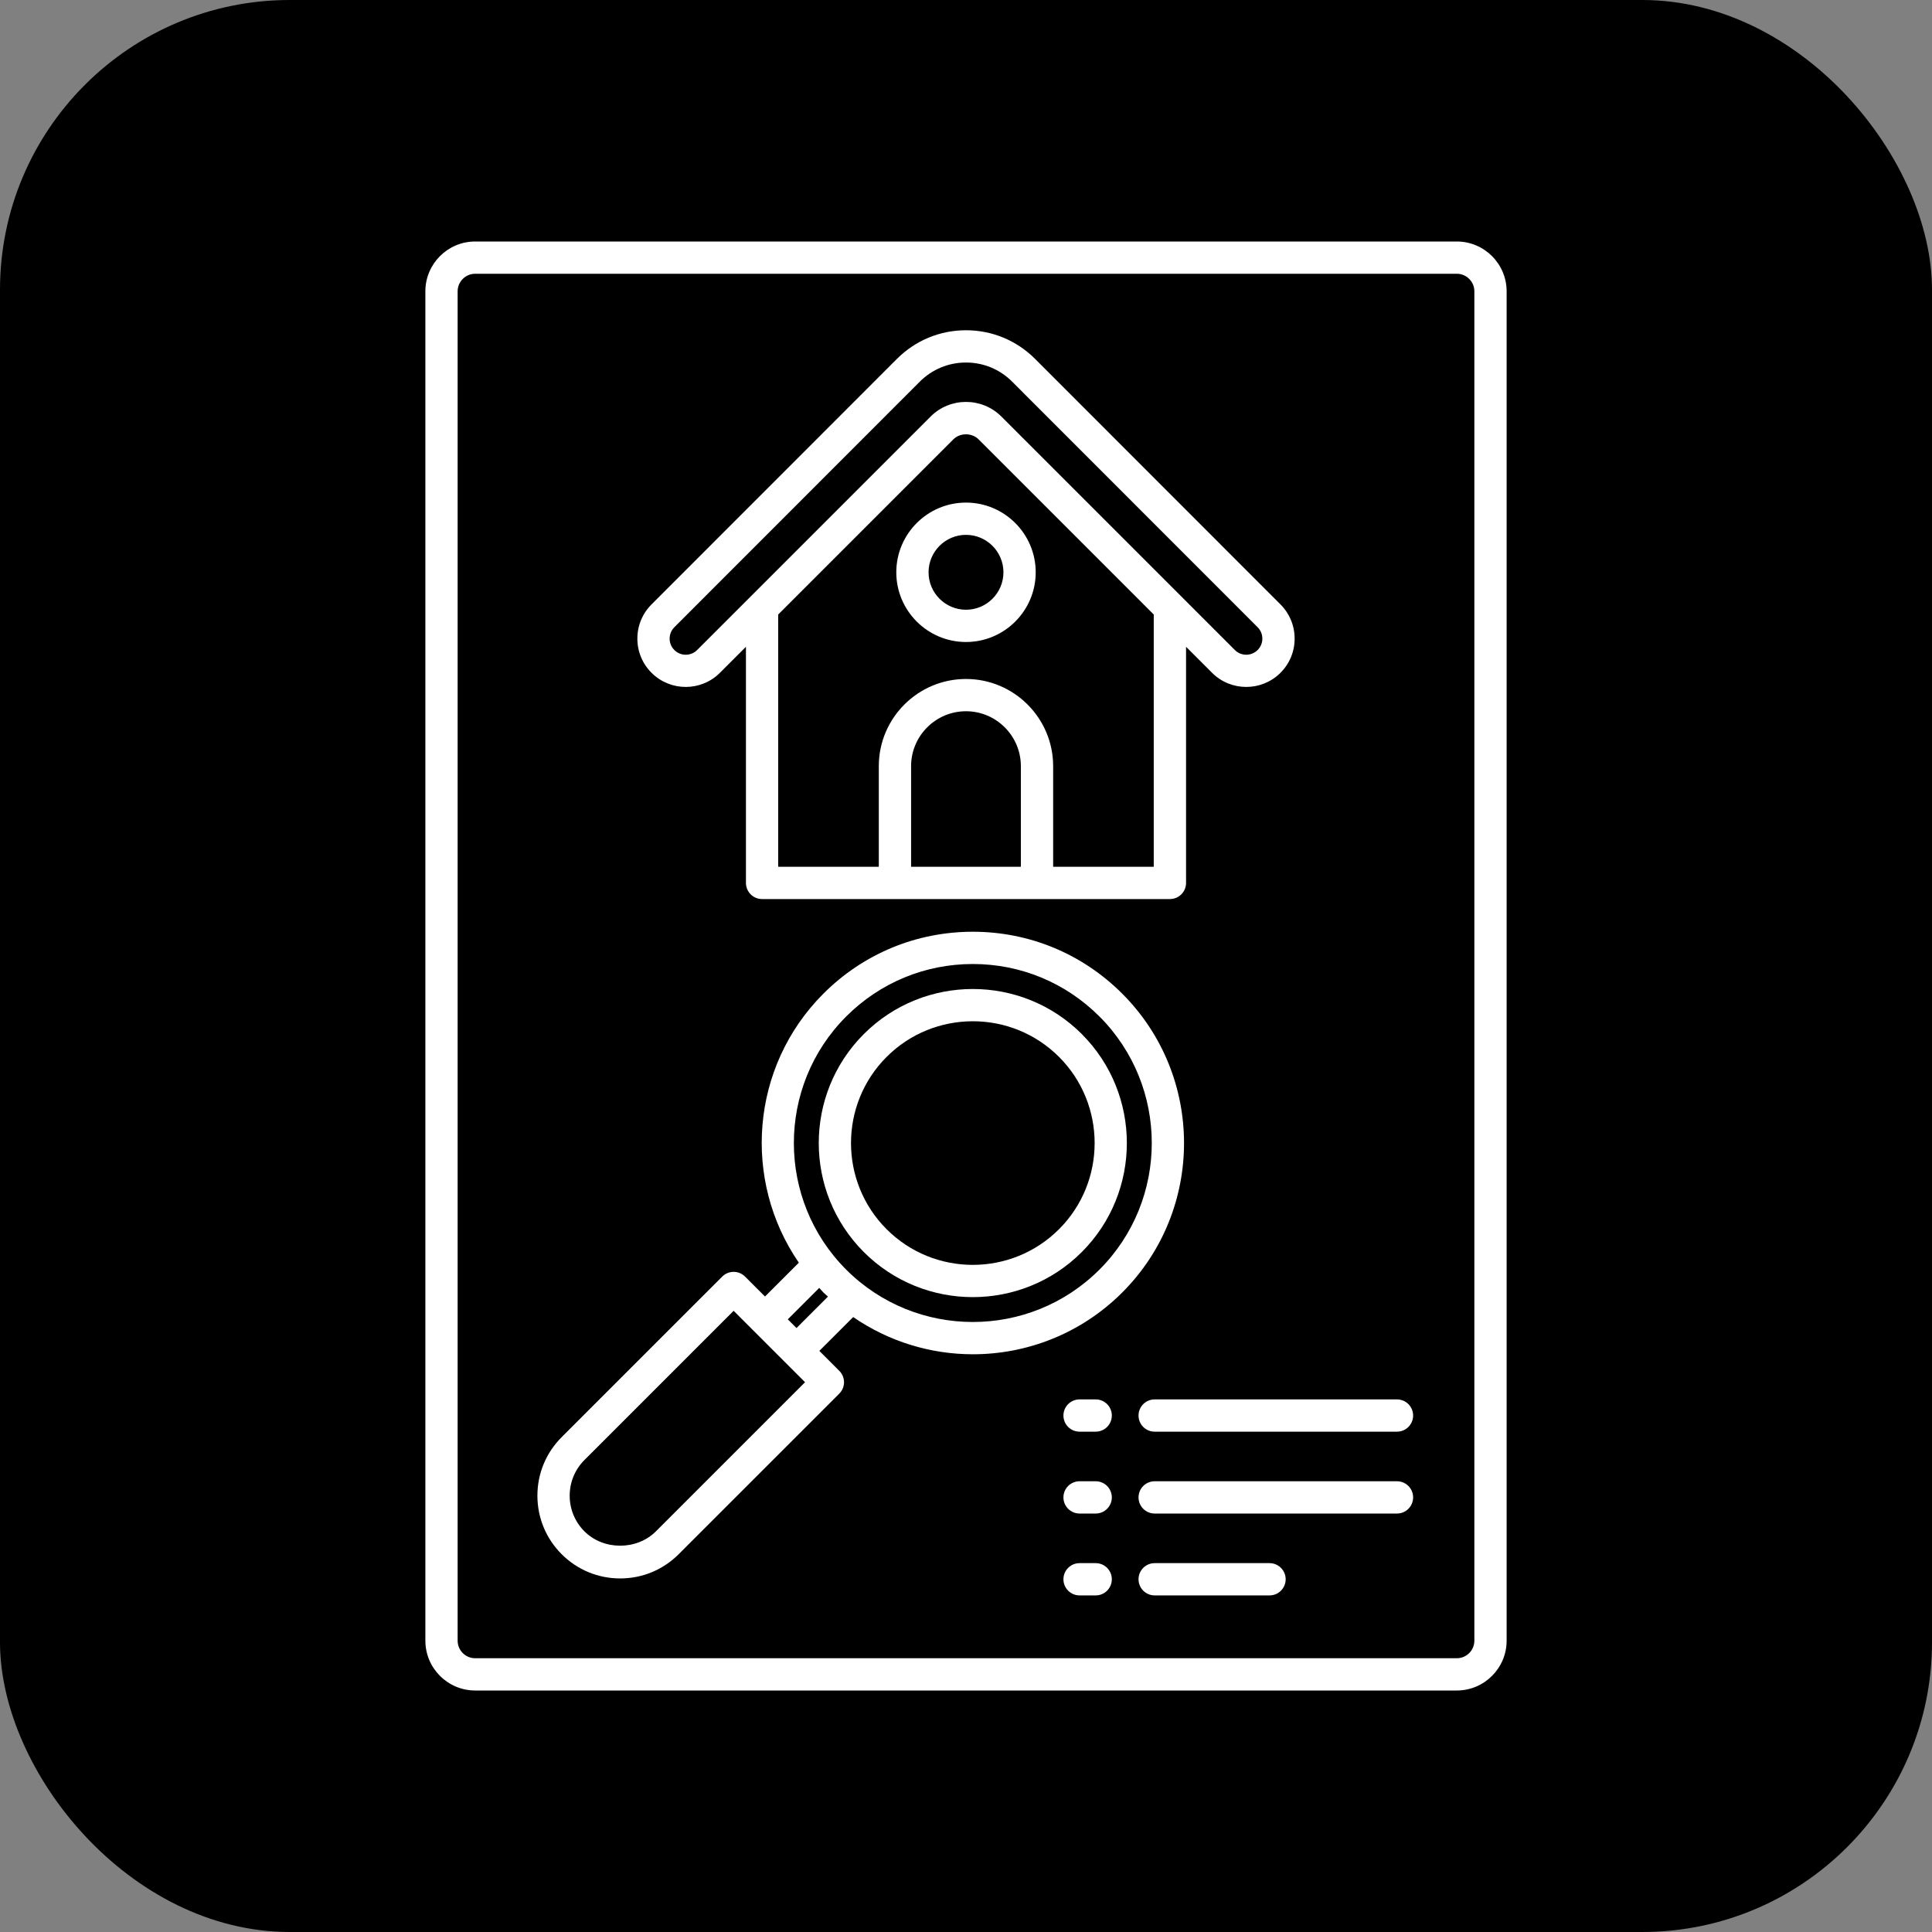
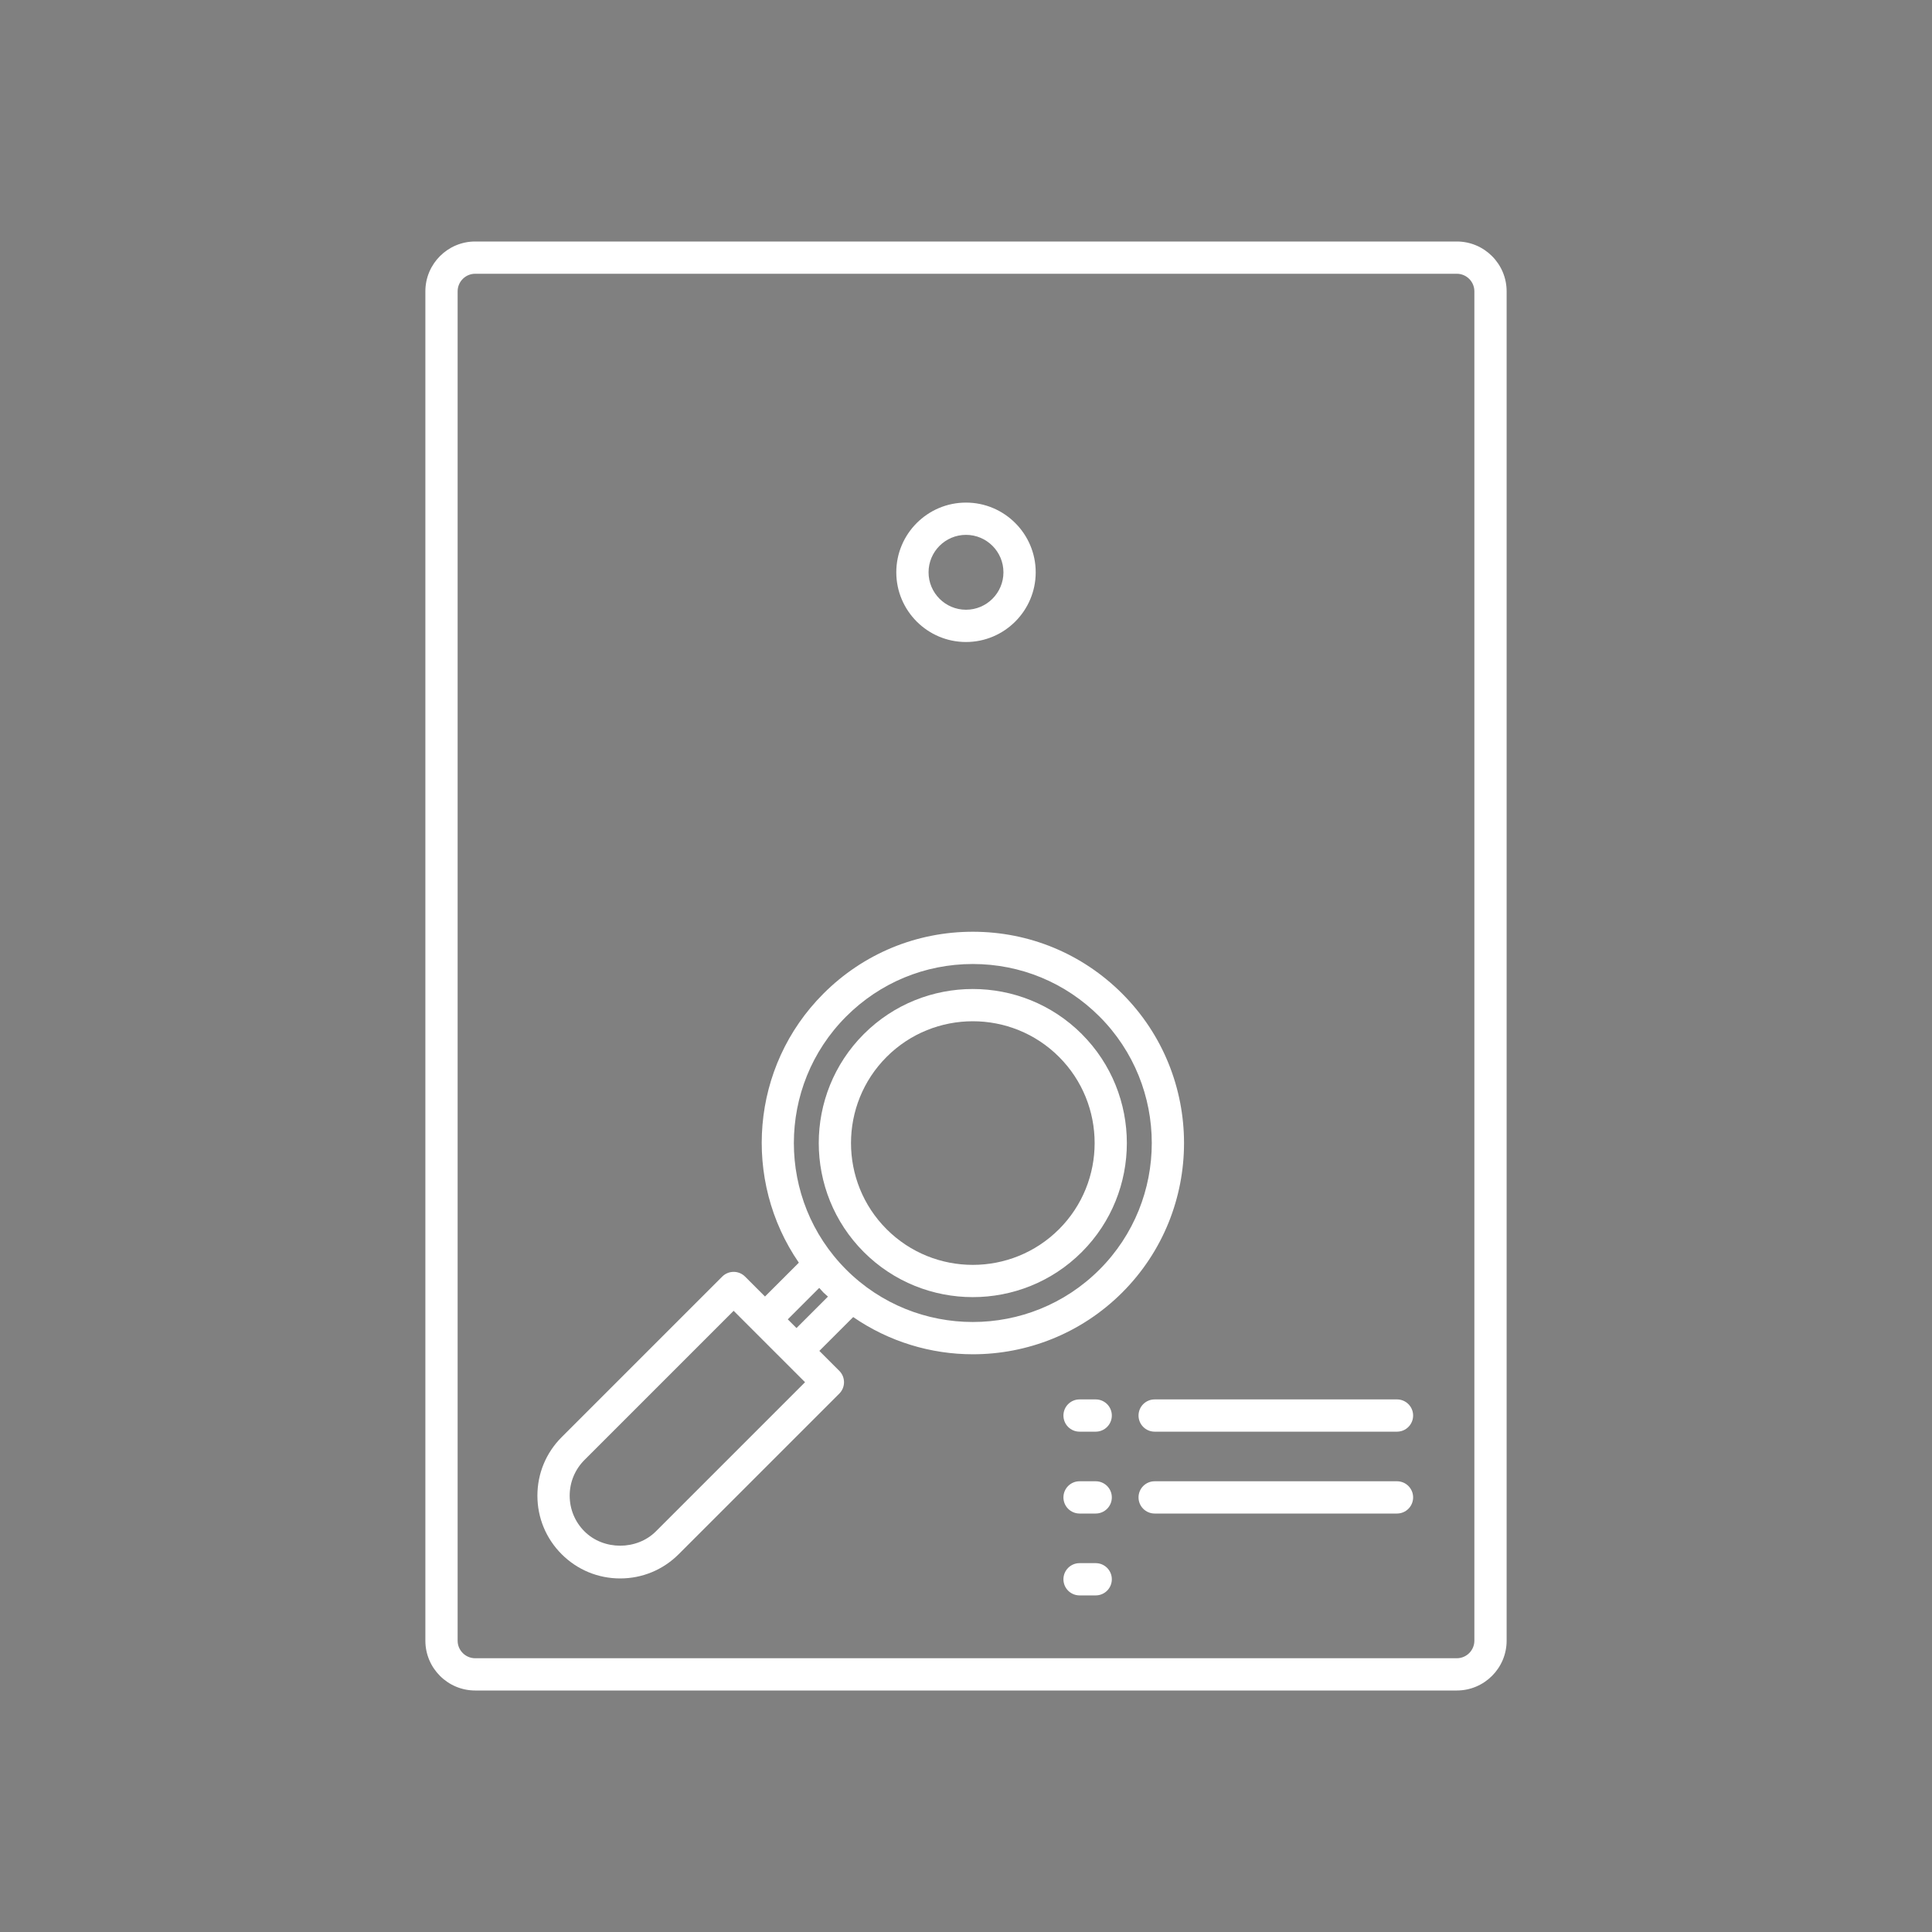
<svg xmlns="http://www.w3.org/2000/svg" height="100.0" preserveAspectRatio="xMidYMid meet" version="1.0" viewBox="0.0 0.0 100.0 100.0" width="100.0" zoomAndPan="magnify">
  <rect x="0.0" y="0.0" width="100.0" height="100.0" fill="#808080" stroke="none" />
  <g id="change1_1">
-     <rect height="100" rx="15" ry="15" width="100" />
-   </g>
+     </g>
  <g>
    <g fill="#fff" id="change2_1">
-       <path d="M37.263,34.825l1.347-1.347v12.222c0,.462,.374,.835,.835,.835h21.11c.461,0,.835-.373,.835-.835v-12.222l1.347,1.347c.488,.488,1.129,.731,1.77,.731s1.28-.243,1.767-.729c.474-.472,.736-1.101,.736-1.77,0-.669-.259-1.298-.732-1.772l-12.705-12.711c-.954-.954-2.223-1.48-3.573-1.48s-2.618,.526-3.573,1.48l-12.705,12.711c-.473,.474-.733,1.103-.732,1.772,0,.669,.262,1.298,.736,1.77,.976,.973,2.562,.972,3.537-.002Zm9.895,10.04v-5.209c0-1.567,1.275-2.842,2.841-2.842s2.841,1.275,2.841,2.842v5.209h-5.683Zm12.561,0h-5.208v-5.209c0-2.488-2.024-4.512-4.512-4.512s-4.512,2.024-4.512,4.512v5.209h-5.208v-13.057l9.068-9.068c.348-.347,.955-.347,1.303,0l9.068,9.068v13.057Zm-24.816-12.399l12.705-12.711c.639-.639,1.487-.991,2.391-.991s1.752,.351,2.391,.991l12.705,12.711c.158,.157,.244,.367,.244,.59,0,.223-.087,.432-.245,.59h0c-.325,.323-.853,.324-1.177,0l-12.085-12.085c-.505-.506-1.169-.758-1.832-.758s-1.327,.252-1.832,.758l-12.085,12.085c-.325,.325-.852,.324-1.178,0-.157-.157-.245-.367-.245-.59,0-.223,.086-.432,.244-.59Z" />
      <path d="M46.392,29.622c0,1.99,1.619,3.608,3.608,3.608s3.608-1.619,3.608-3.608-1.619-3.608-3.608-3.608-3.608,1.619-3.608,3.608Zm5.546,0c0,1.069-.869,1.938-1.938,1.938s-1.938-.869-1.938-1.938,.869-1.938,1.938-1.938,1.938,.869,1.938,1.938Z" />
      <path d="M75.404,12.5H24.596c-1.422,0-2.579,1.157-2.579,2.579V84.921c0,1.422,1.157,2.579,2.579,2.579h50.808c1.422,0,2.579-1.157,2.579-2.579V15.079c0-1.422-1.157-2.579-2.579-2.579Zm.909,72.421c0,.502-.408,.909-.909,.909H24.596c-.501,0-.909-.408-.909-.909V15.079c0-.502,.408-.909,.909-.909h50.808c.501,0,.909,.408,.909,.909V84.921Z" />
-       <path d="M56.713,72.433h-.835c-.461,0-.835,.373-.835,.835s.374,.835,.835,.835h.835c.461,0,.835-.373,.835-.835s-.374-.835-.835-.835Z" />
+       <path d="M56.713,72.433h-.835c-.461,0-.835,.373-.835,.835s.374,.835,.835,.835h.835c.461,0,.835-.373,.835-.835s-.374-.835-.835-.835" />
      <path d="M72.308,72.433h-12.543c-.461,0-.835,.373-.835,.835s.374,.835,.835,.835h12.543c.461,0,.835-.373,.835-.835s-.374-.835-.835-.835Z" />
      <path d="M56.713,76.67h-.835c-.461,0-.835,.373-.835,.835s.374,.835,.835,.835h.835c.461,0,.835-.373,.835-.835s-.374-.835-.835-.835Z" />
      <path d="M72.308,76.67h-12.543c-.461,0-.835,.373-.835,.835s.374,.835,.835,.835h12.543c.461,0,.835-.373,.835-.835s-.374-.835-.835-.835Z" />
      <path d="M56.713,80.908h-.835c-.461,0-.835,.373-.835,.835s.374,.835,.835,.835h.835c.461,0,.835-.373,.835-.835s-.374-.835-.835-.835Z" />
-       <path d="M65.711,80.908h-5.946c-.461,0-.835,.373-.835,.835s.374,.835,.835,.835h5.946c.461,0,.835-.373,.835-.835s-.374-.835-.835-.835Z" />
      <path d="M58.086,51.431c-2.066-2.066-4.812-3.204-7.733-3.204s-5.668,1.138-7.733,3.204c-3.783,3.783-4.202,9.668-1.272,13.926l-1.752,1.751-1.032-1.032c-.326-.326-.855-.326-1.181,0l-8.312,8.311c-.809,.809-1.255,1.885-1.255,3.029s.446,2.22,1.255,3.029,1.885,1.255,3.029,1.255,2.22-.446,3.029-1.255l8.312-8.311c.157-.157,.245-.369,.245-.59s-.088-.434-.245-.59l-1.032-1.032,1.752-1.751c1.858,1.279,4.024,1.926,6.193,1.926,2.801,0,5.601-1.066,7.733-3.197,4.264-4.264,4.264-11.203,0-15.467Zm-24.138,27.833c-.988,.988-2.709,.988-3.696,0-.494-.493-.765-1.15-.765-1.848s.272-1.354,.765-1.848l7.721-7.721,3.696,3.696-7.721,7.721Zm7.279-10.524l-.451-.451,1.628-1.628c.073,.078,.138,.161,.214,.237s.159,.141,.237,.214l-1.629,1.628Zm15.678-3.023c-3.613,3.612-9.491,3.613-13.105,0-3.613-3.613-3.613-9.492,0-13.105,1.75-1.75,4.078-2.715,6.553-2.715s4.802,.965,6.553,2.715c3.613,3.613,3.613,9.492,0,13.105Z" />
      <path d="M55.994,53.523c-3.111-3.11-8.173-3.11-11.283,0-3.11,3.111-3.11,8.172,0,11.283,1.555,1.555,3.598,2.333,5.641,2.333s4.086-.778,5.641-2.333c3.11-3.111,3.11-8.172,0-11.283Zm-1.181,10.102c-2.46,2.459-6.461,2.46-8.921,0-2.459-2.459-2.459-6.462,0-8.921,1.23-1.23,2.845-1.844,4.461-1.844s3.231,.615,4.461,1.844c2.459,2.459,2.459,6.462,0,8.921Z" />
    </g>
  </g>
</svg>